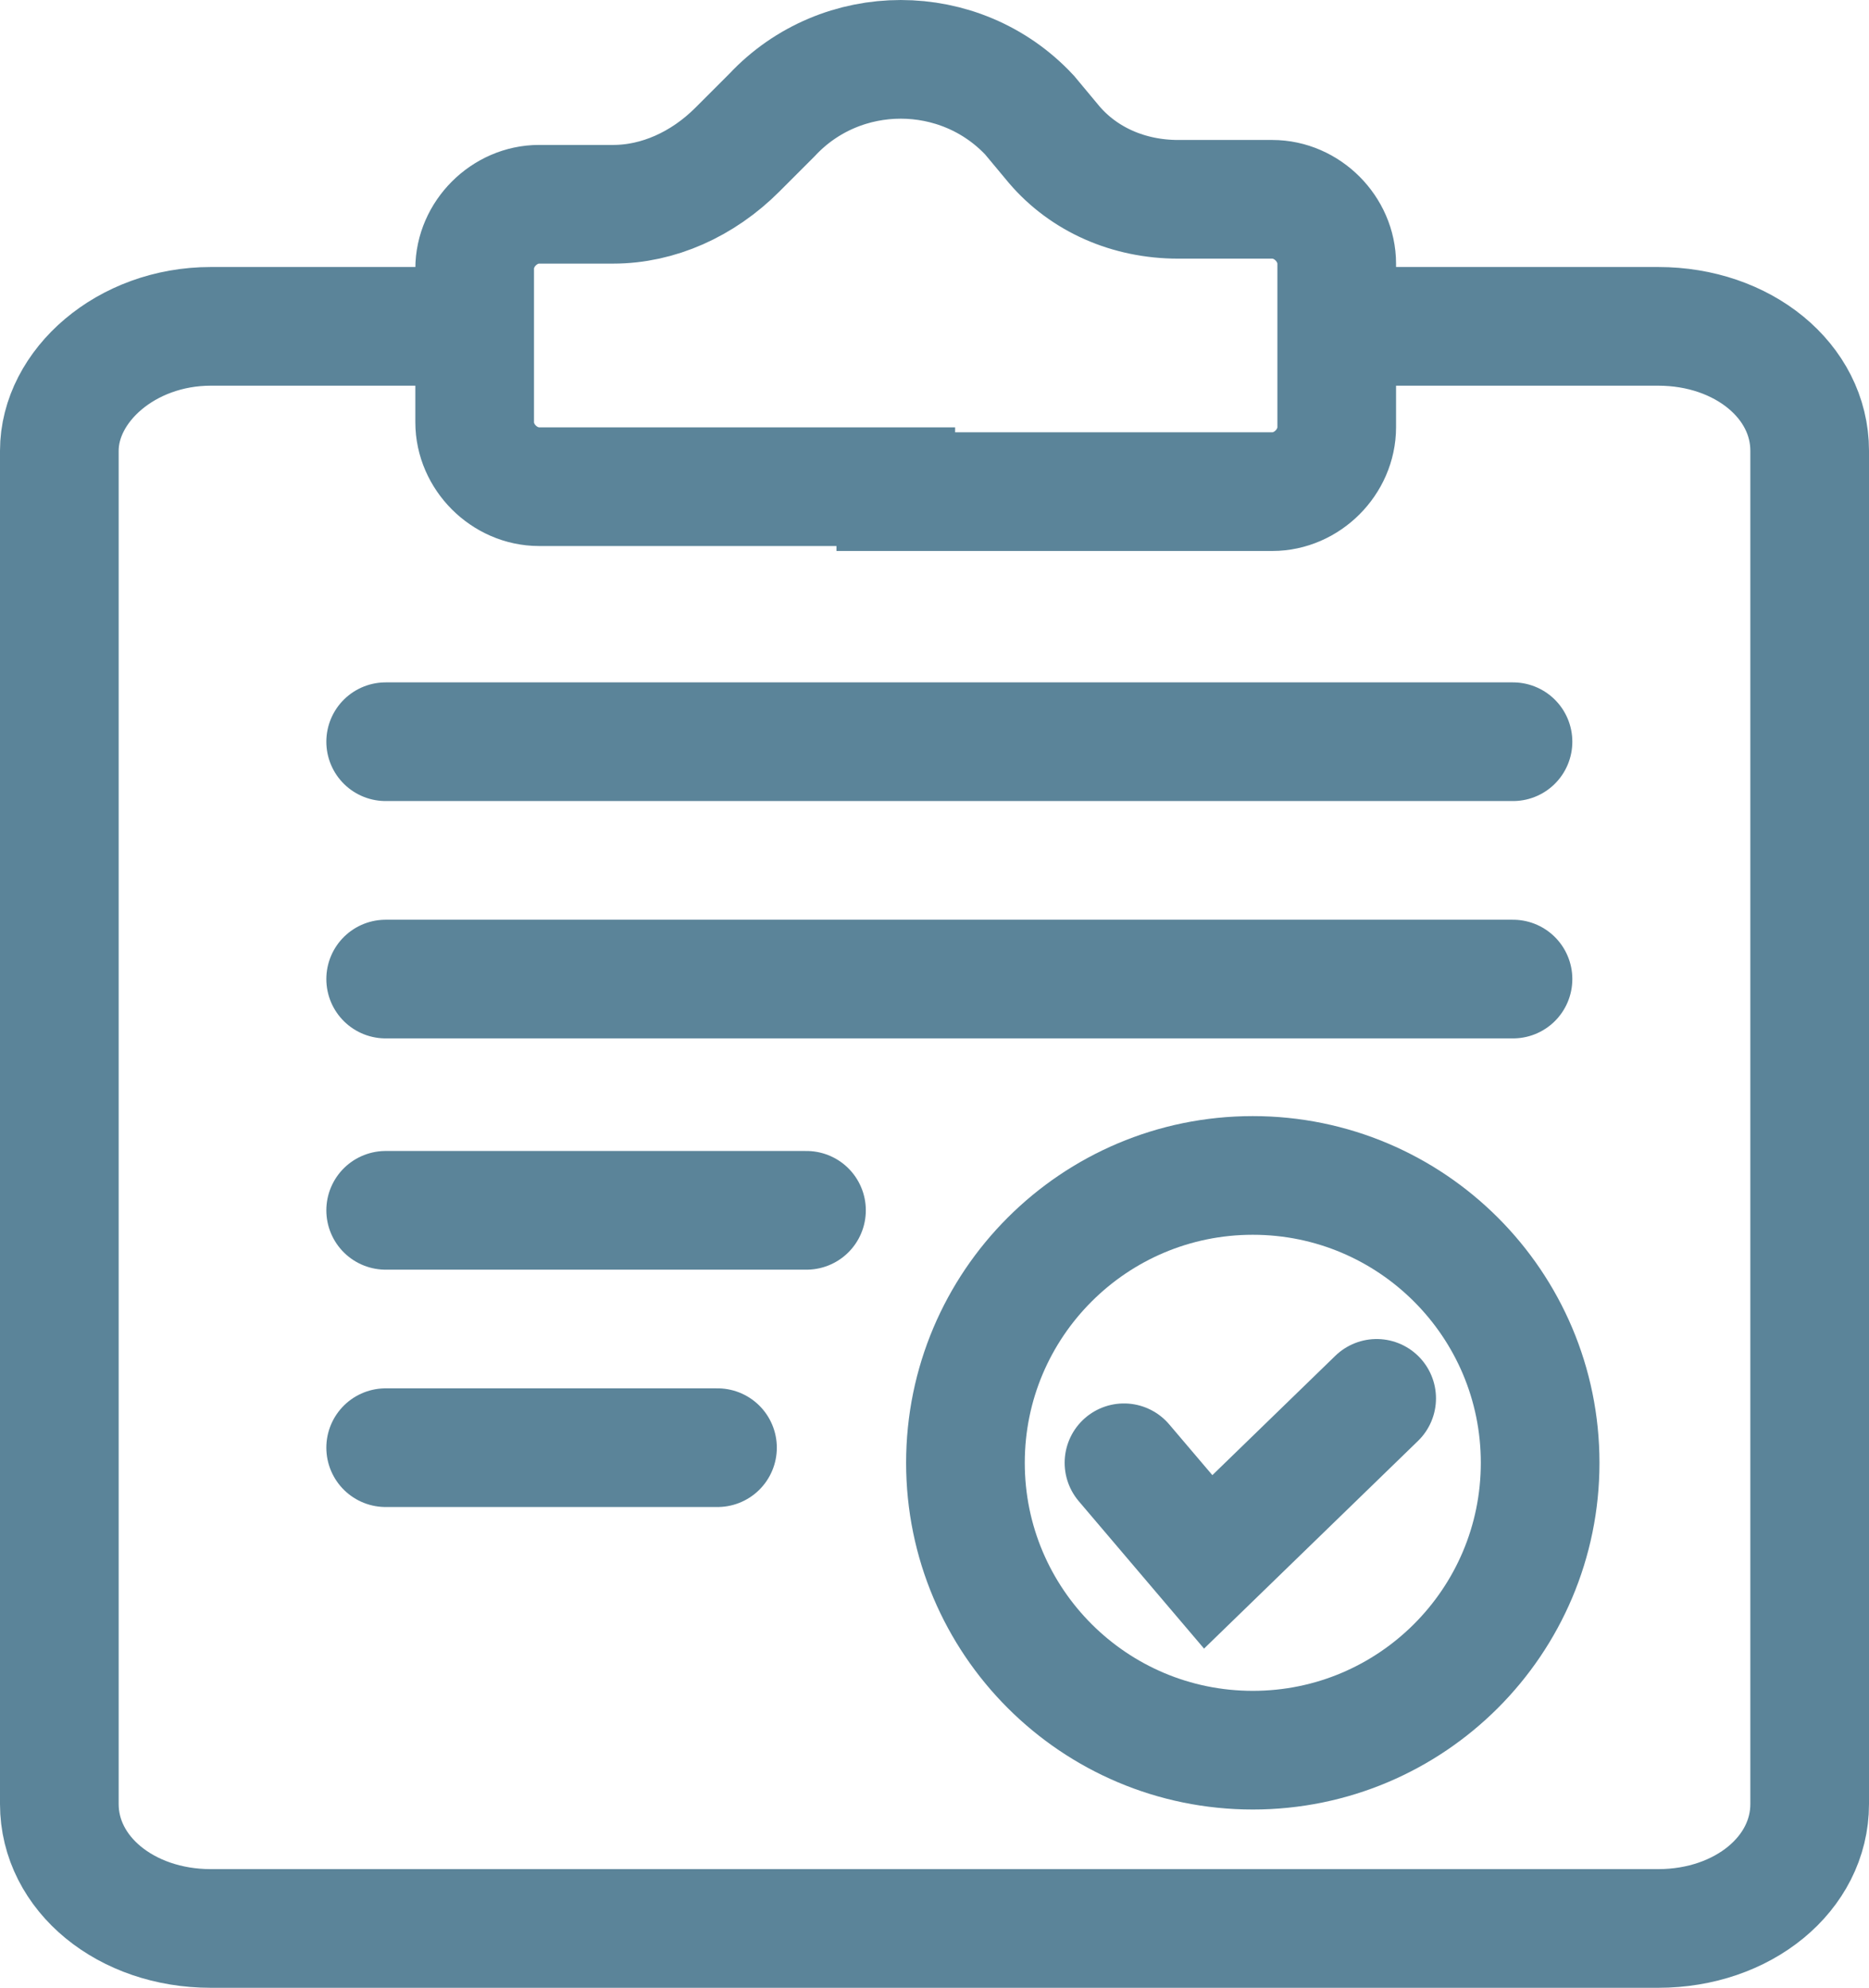
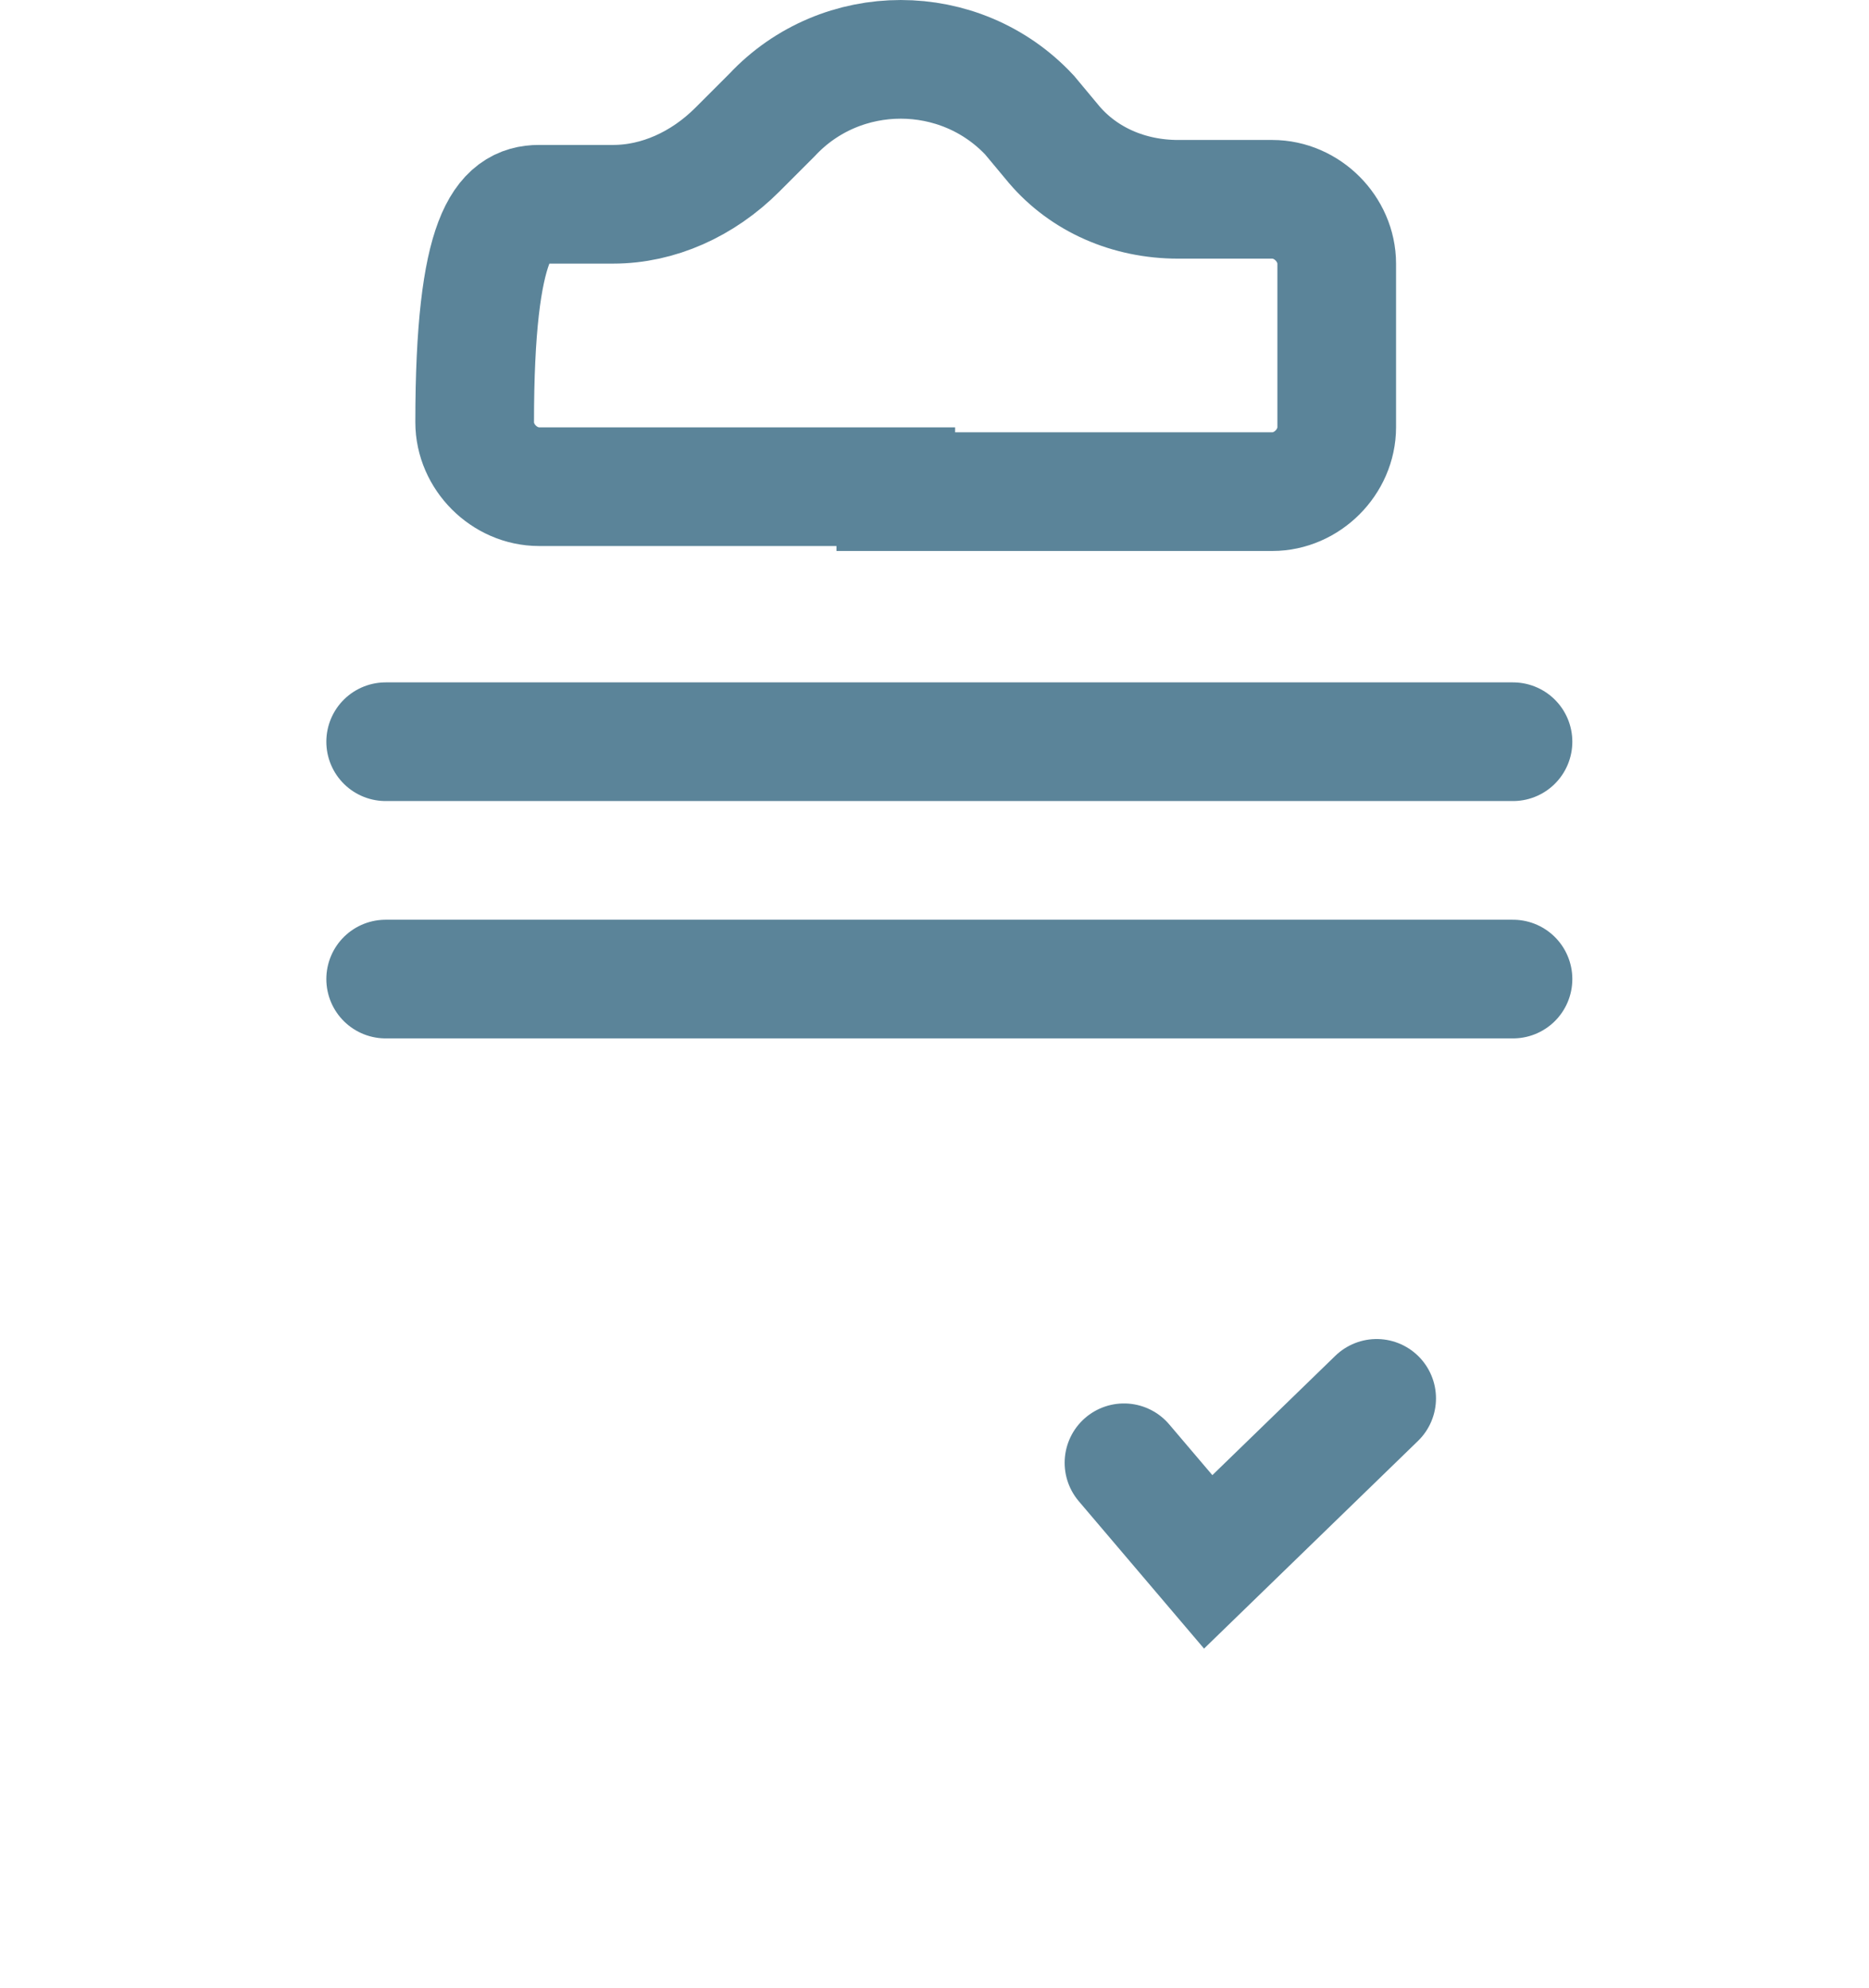
<svg xmlns="http://www.w3.org/2000/svg" width="63" height="67" viewBox="0 0 63 67" fill="none">
  <g id="Group">
-     <path id="Vector" d="M14.841 11H7.104C4.246 11 2 13.012 2 15.193V60.807C2 63.155 4.246 65 7.104 65H55.896C58.754 65 61 63.155 61 60.807V15.193C61 12.845 58.754 11 55.896 11H46.159" stroke="#5B8499" stroke-width="4" stroke-miterlimit="10" />
-     <path id="Vector_2" d="M30.195 16.404H18.171C17.002 16.404 16 15.402 16 14.233V9.056C16 7.887 17.002 6.885 18.171 6.885H20.676C22.179 6.885 23.682 6.217 24.851 5.048L26.02 3.879C28.358 1.374 32.366 1.374 34.704 3.879L35.539 4.881C36.541 6.05 38.044 6.718 39.714 6.718H42.887C44.056 6.718 45.058 7.72 45.058 8.889V14.4C45.058 15.569 44.056 16.571 42.887 16.571H30.195V16.404Z" stroke="#5B8499" stroke-width="4" stroke-miterlimit="10" />
+     <path id="Vector_2" d="M30.195 16.404H18.171C17.002 16.404 16 15.402 16 14.233C16 7.887 17.002 6.885 18.171 6.885H20.676C22.179 6.885 23.682 6.217 24.851 5.048L26.02 3.879C28.358 1.374 32.366 1.374 34.704 3.879L35.539 4.881C36.541 6.05 38.044 6.718 39.714 6.718H42.887C44.056 6.718 45.058 7.72 45.058 8.889V14.4C45.058 15.569 44.056 16.571 42.887 16.571H30.195V16.404Z" stroke="#5B8499" stroke-width="4" stroke-miterlimit="10" />
    <path id="Vector_3" d="M13 25H51" stroke="#5B8499" stroke-width="4" stroke-miterlimit="10" stroke-linecap="round" />
    <path id="Vector_4" d="M13 33H51" stroke="#5B8499" stroke-width="4" stroke-miterlimit="10" stroke-linecap="round" />
-     <path id="Vector_5" d="M13 40.795H27.185" stroke="#5B8499" stroke-width="4" stroke-miterlimit="10" stroke-linecap="round" />
-     <path id="Vector_6" d="M13 48.795H24.185" stroke="#5B8499" stroke-width="4" stroke-miterlimit="10" stroke-linecap="round" />
-     <path id="Vector_7" d="M42.229 58.991C47.578 58.991 51.915 54.654 51.915 49.305C51.915 43.956 47.578 39.619 42.229 39.619C36.88 39.619 32.543 43.956 32.543 49.305C32.543 54.654 36.88 58.991 42.229 58.991Z" stroke="#5B8499" stroke-width="4" stroke-miterlimit="10" />
    <path id="Vector_8" d="M37.887 49.304L40.726 52.644L46.404 47.133" stroke="#5B8499" stroke-width="4" stroke-miterlimit="10" stroke-linecap="round" />
  </g>
</svg>